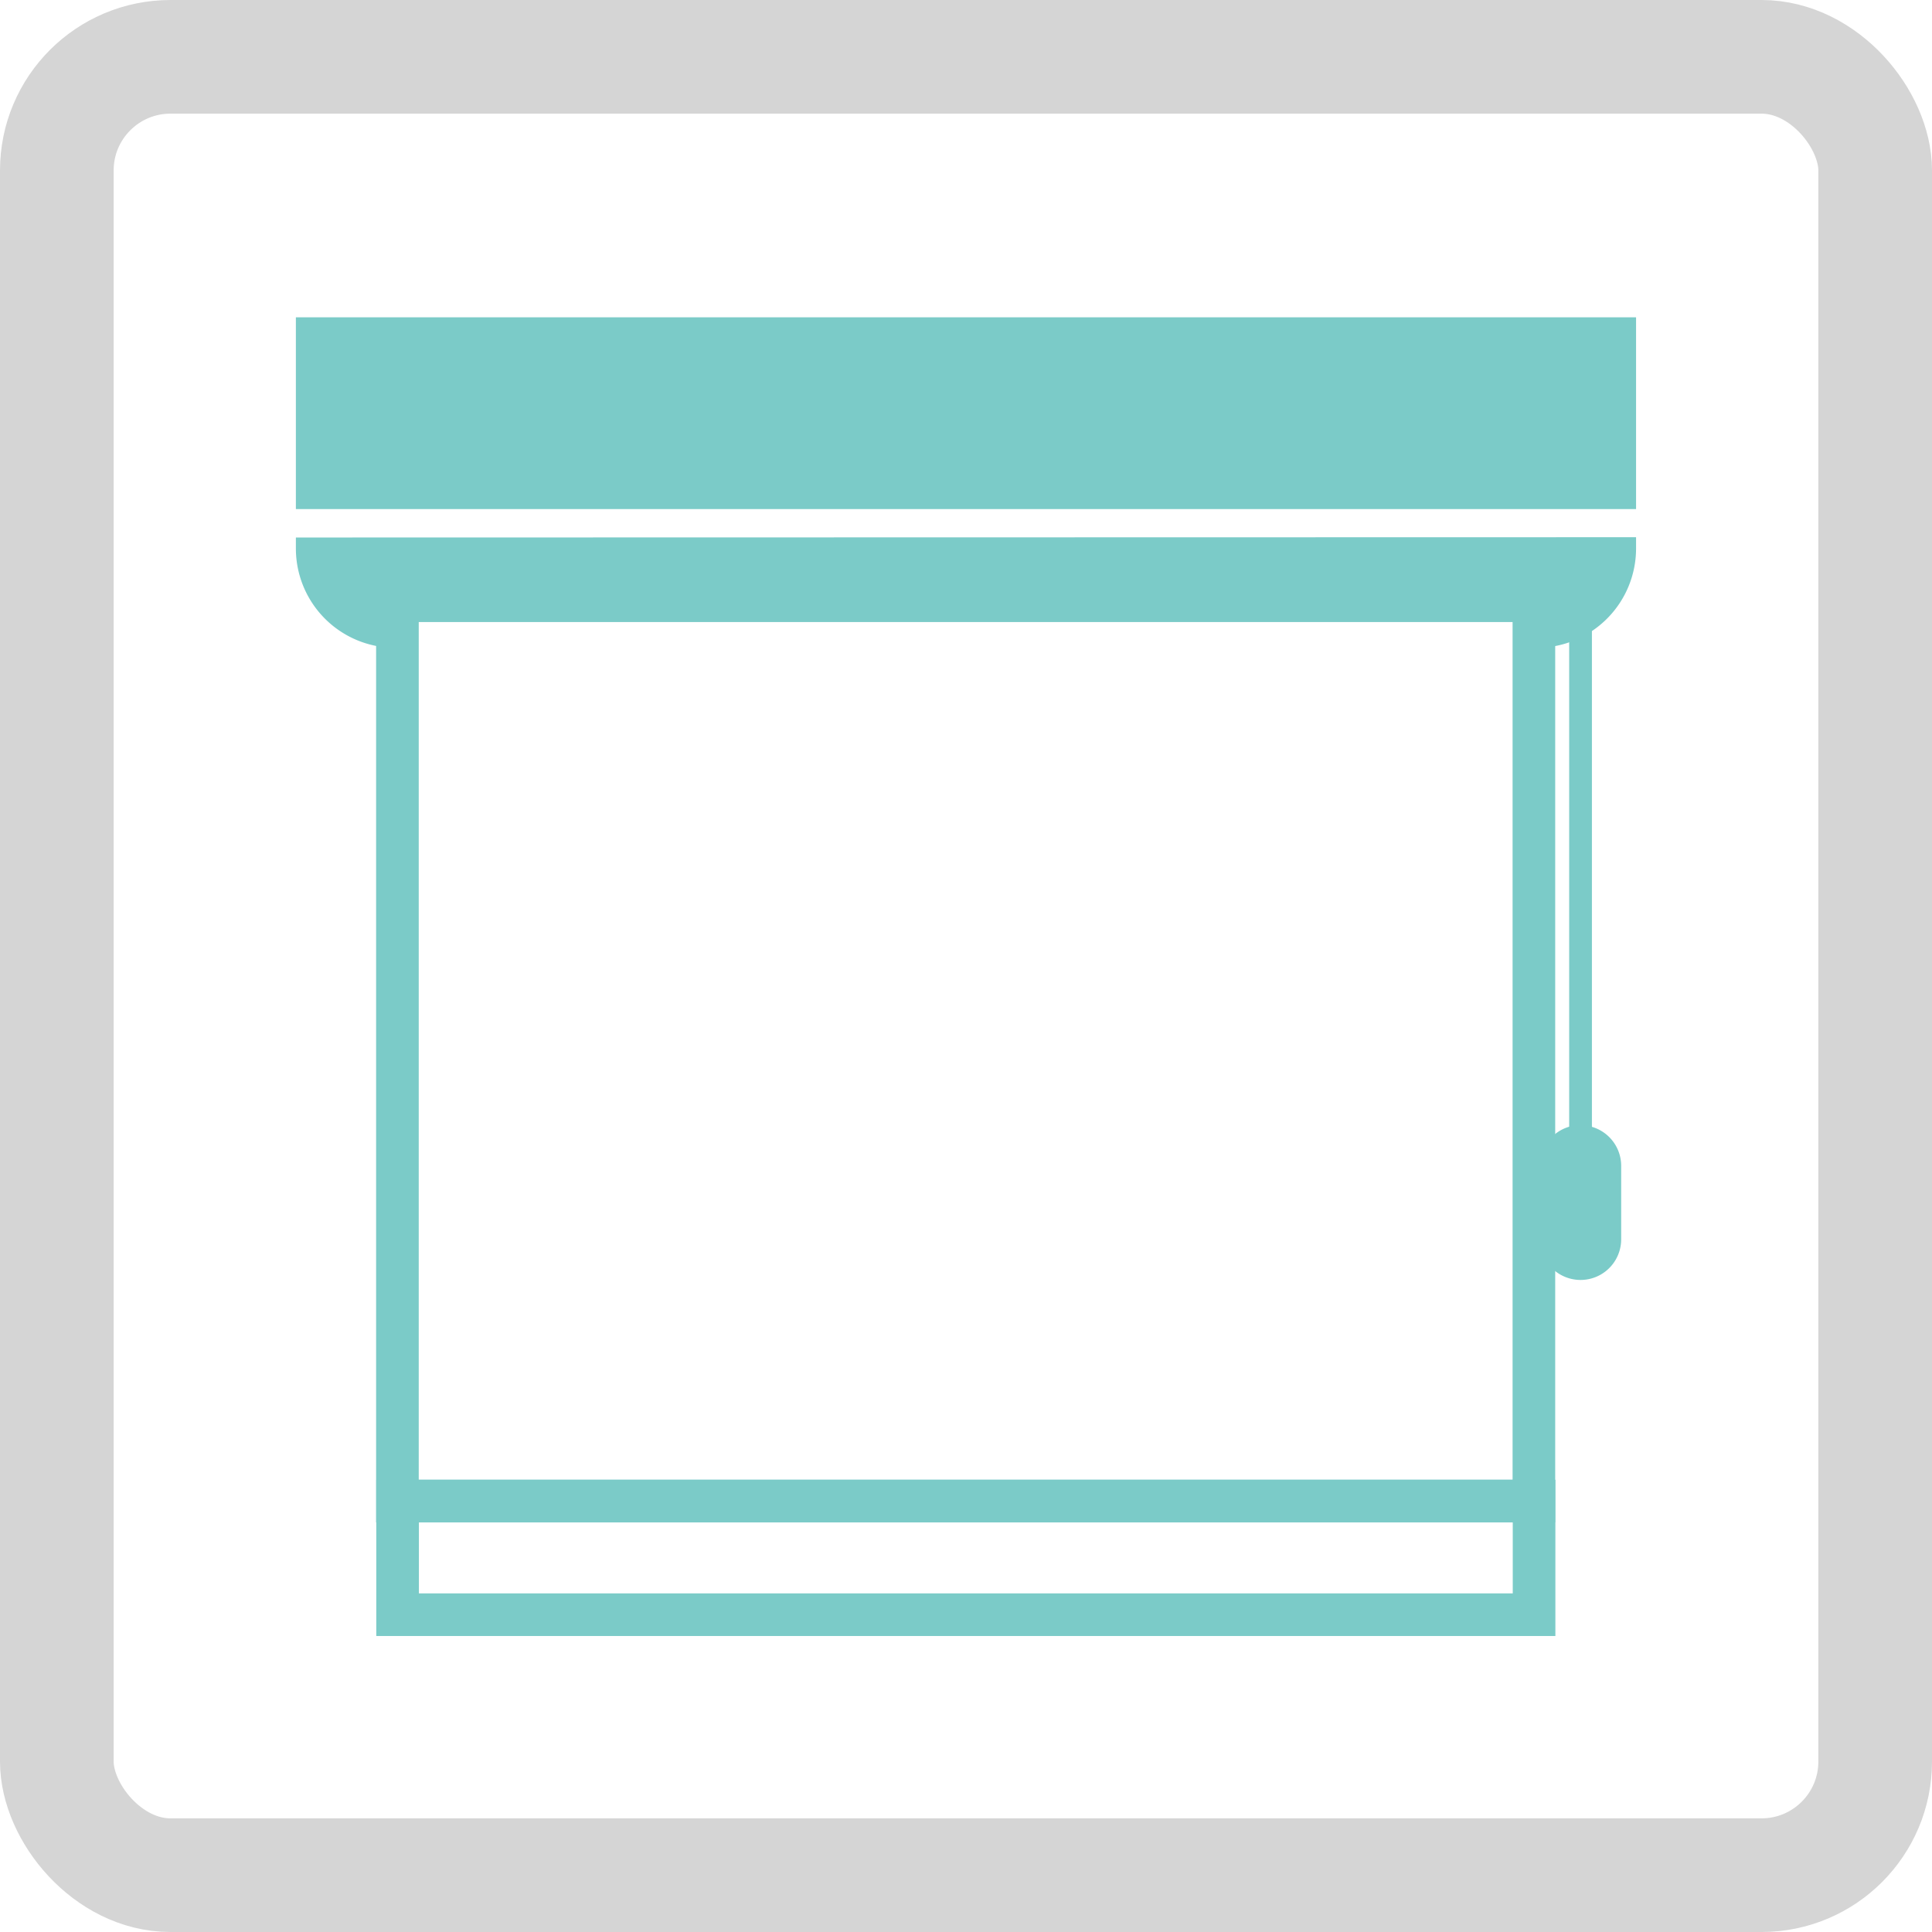
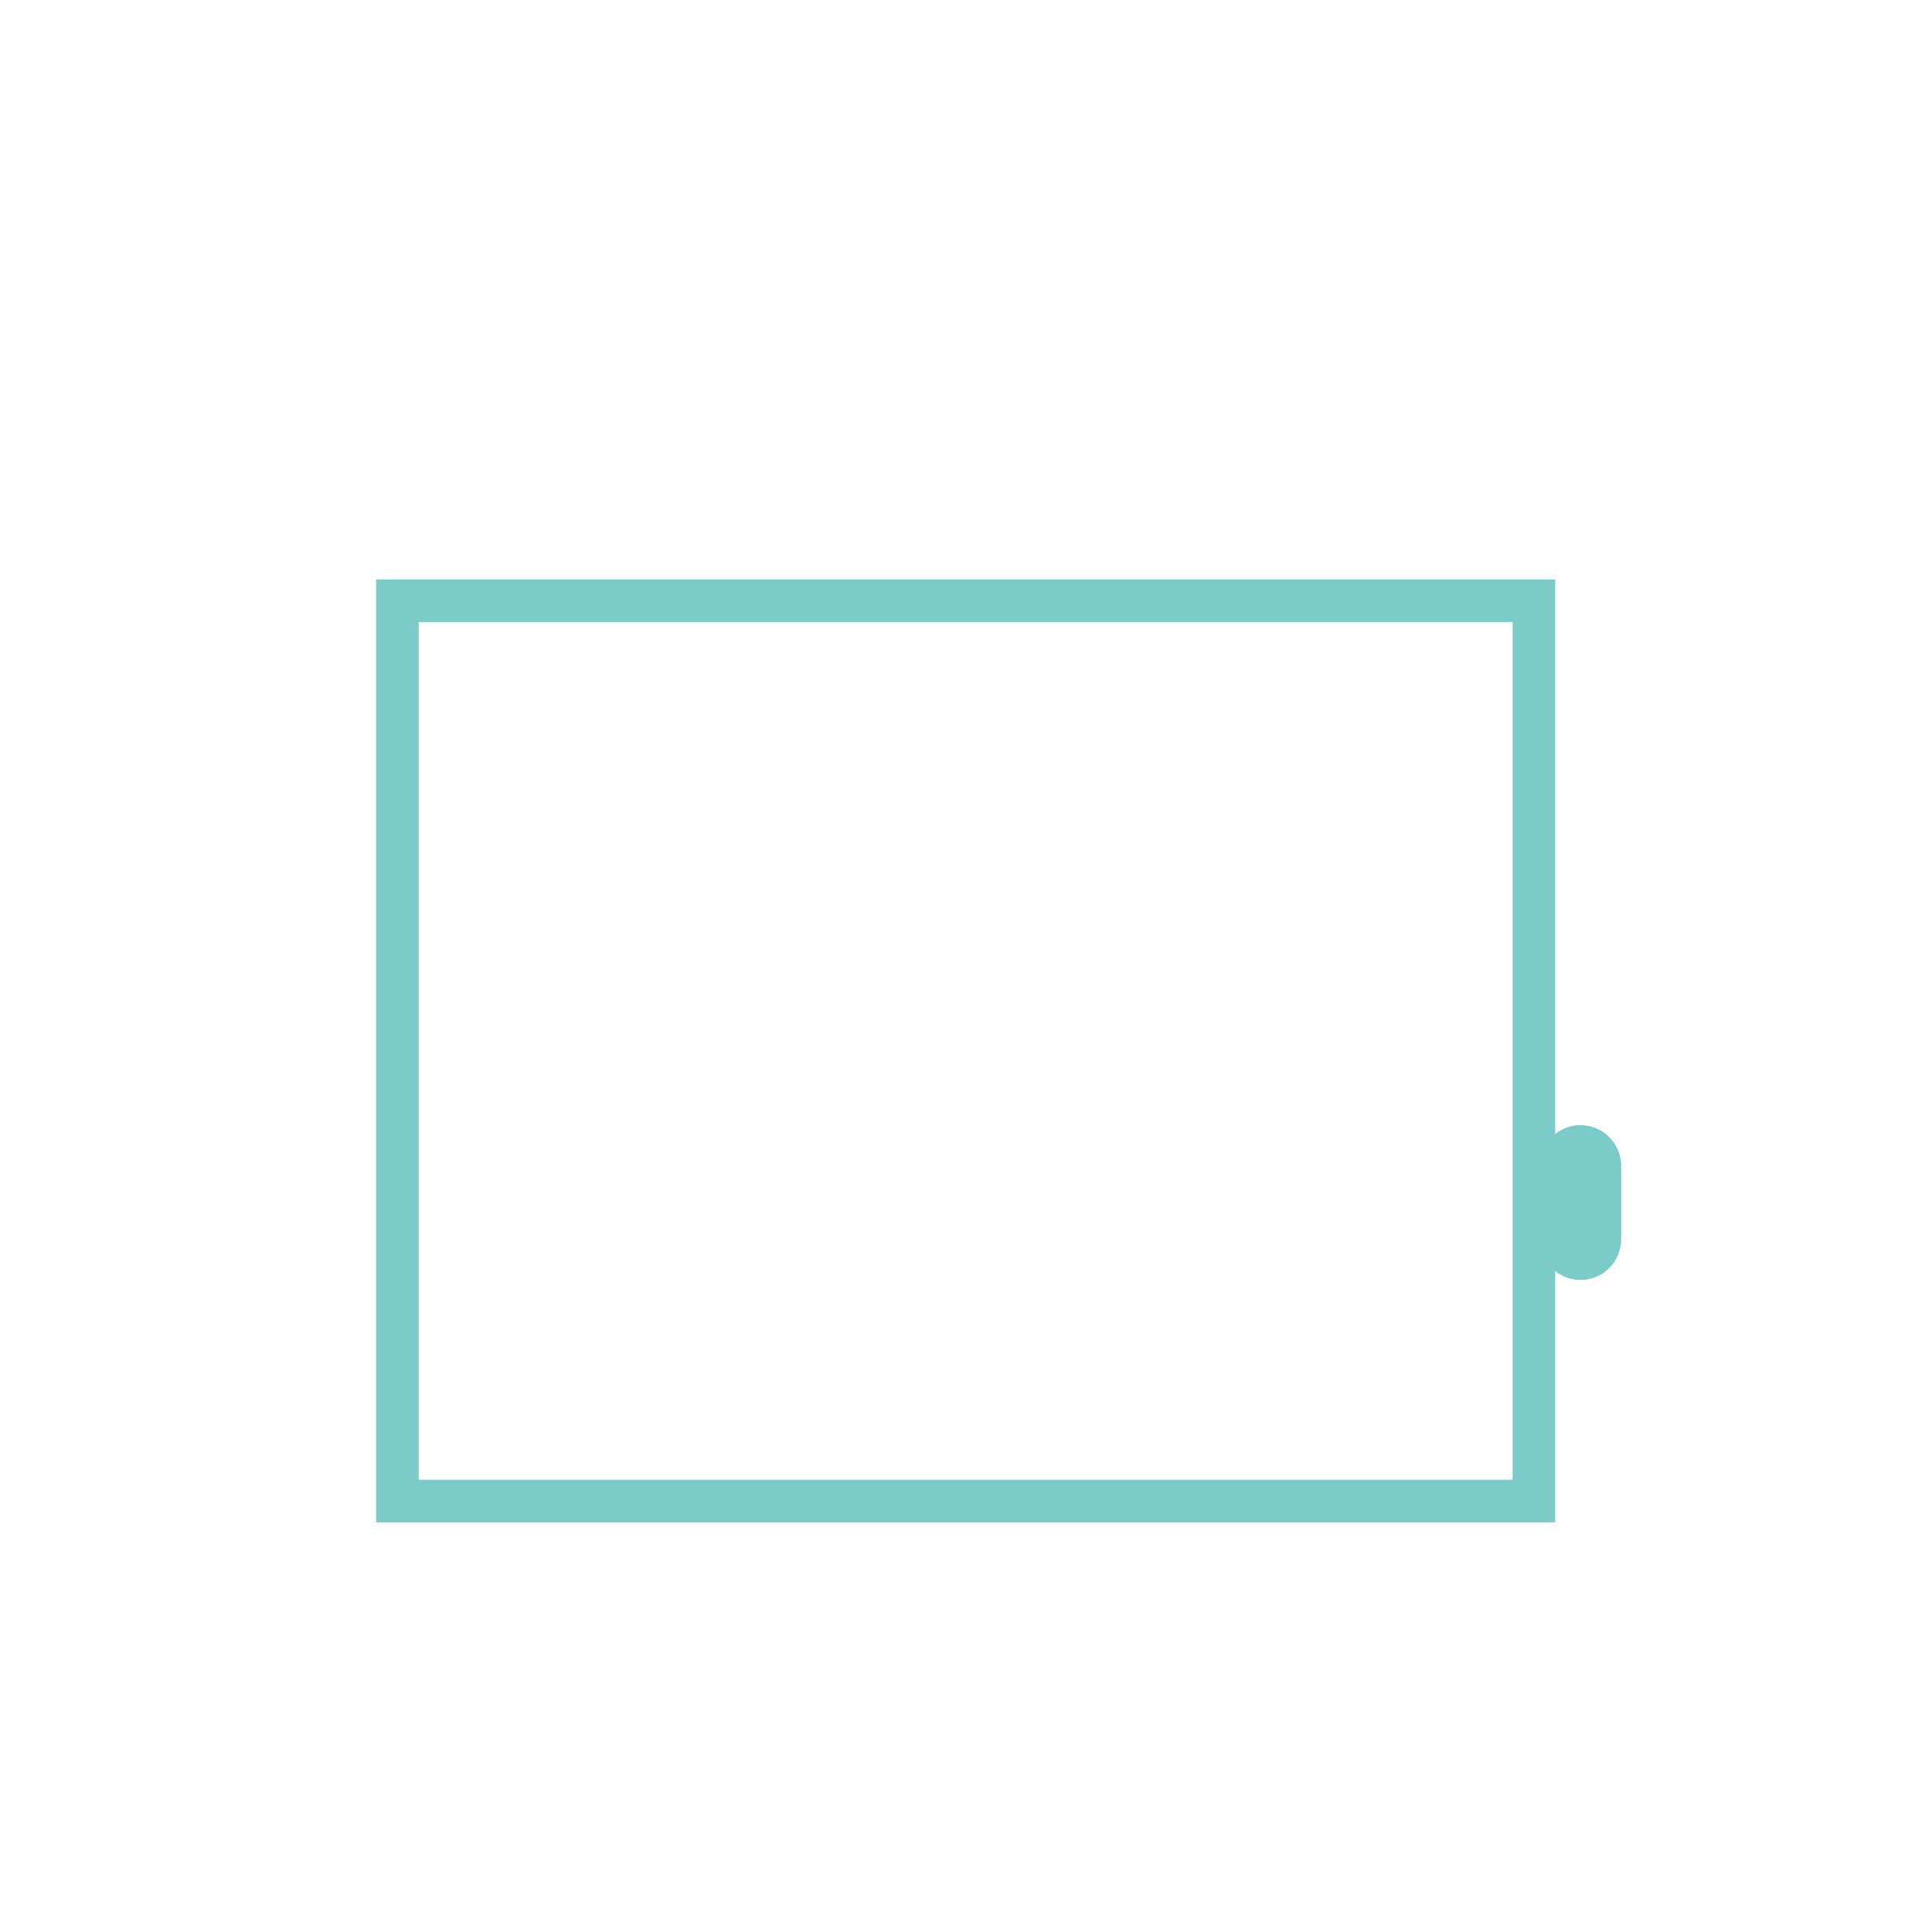
<svg xmlns="http://www.w3.org/2000/svg" id="Gruppe_4899" data-name="Gruppe 4899" width="34" height="34" viewBox="0 0 34 34">
  <defs>
    <clipPath id="clip-path">
      <rect id="Rechteck_6036" data-name="Rechteck 6036" width="34" height="34" fill="none" />
    </clipPath>
  </defs>
  <g id="Gruppe_4900" data-name="Gruppe 4900" clip-path="url(#clip-path)">
-     <rect id="Rechteck_6032" data-name="Rechteck 6032" width="32" height="32" rx="2" transform="translate(1 1)" fill="none" stroke="#d5d5d5" stroke-width="2" />
-     <path id="Pfad_13810" data-name="Pfad 13810" d="M5.207,5.584V8.959H28.792V5.584Z" fill="#7BCBC8" />
-     <path id="Pfad_13811" data-name="Pfad 13811" d="M5.207,9.459v.2A1.748,1.748,0,0,0,6.953,11.4H7.01v-.857H26.989V11.4h.057a1.748,1.748,0,0,0,1.746-1.746v-.2Z" fill="#7BCBC8" />
+     <path id="Pfad_13810" data-name="Pfad 13810" d="M5.207,5.584V8.959V5.584Z" fill="#7BCBC8" />
    <rect id="Rechteck_6033" data-name="Rechteck 6033" width="20" height="15.844" transform="translate(6.994 10.572)" fill="none" stroke="#7BCBC8" stroke-width="0.75" />
-     <rect id="Rechteck_6034" data-name="Rechteck 6034" width="20" height="2" transform="translate(6.997 26.416)" fill="none" stroke="#7BCBC8" stroke-width="0.75" />
-     <rect id="Rechteck_6035" data-name="Rechteck 6035" width="0.4" height="9.625" transform="translate(27.615 10.553)" fill="#7BCBC8" />
    <path id="Pfad_13812" data-name="Pfad 13812" d="M27.815,19.8a.715.715,0,0,0-.715.715V21.81a.715.715,0,1,0,1.43,0V20.517a.715.715,0,0,0-.715-.715" fill="#7BCBC8" />
  </g>
</svg>